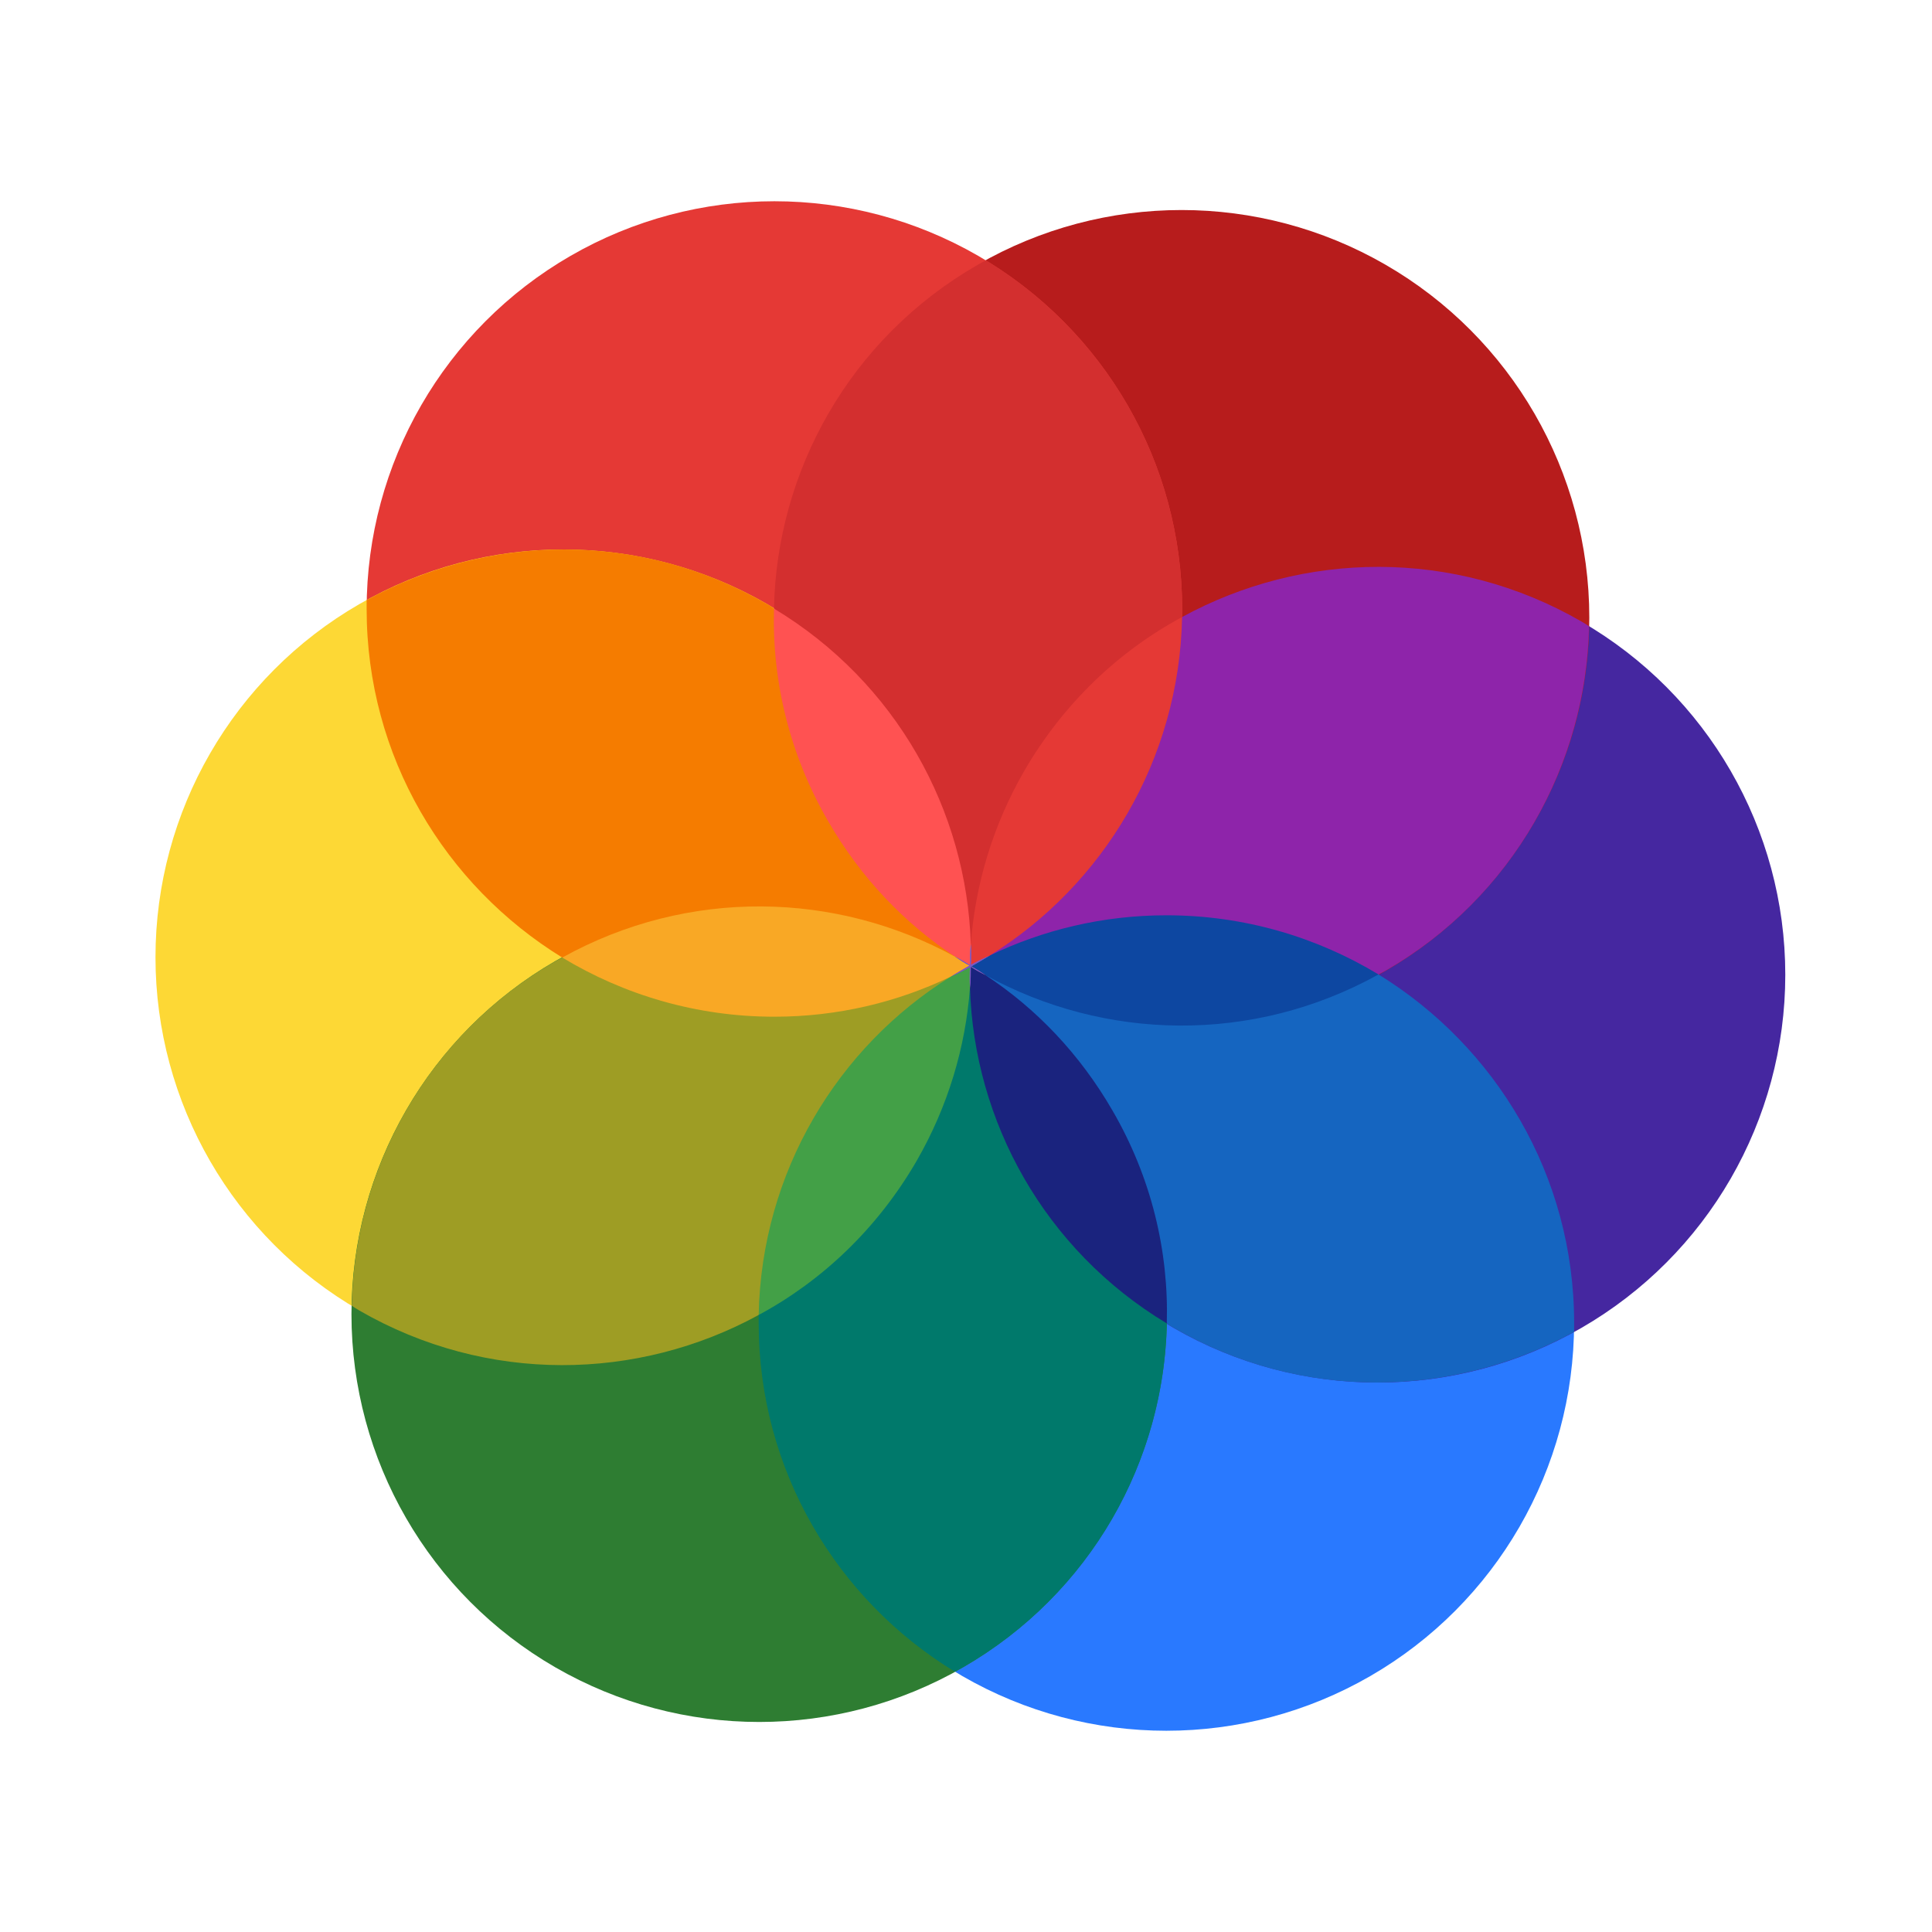
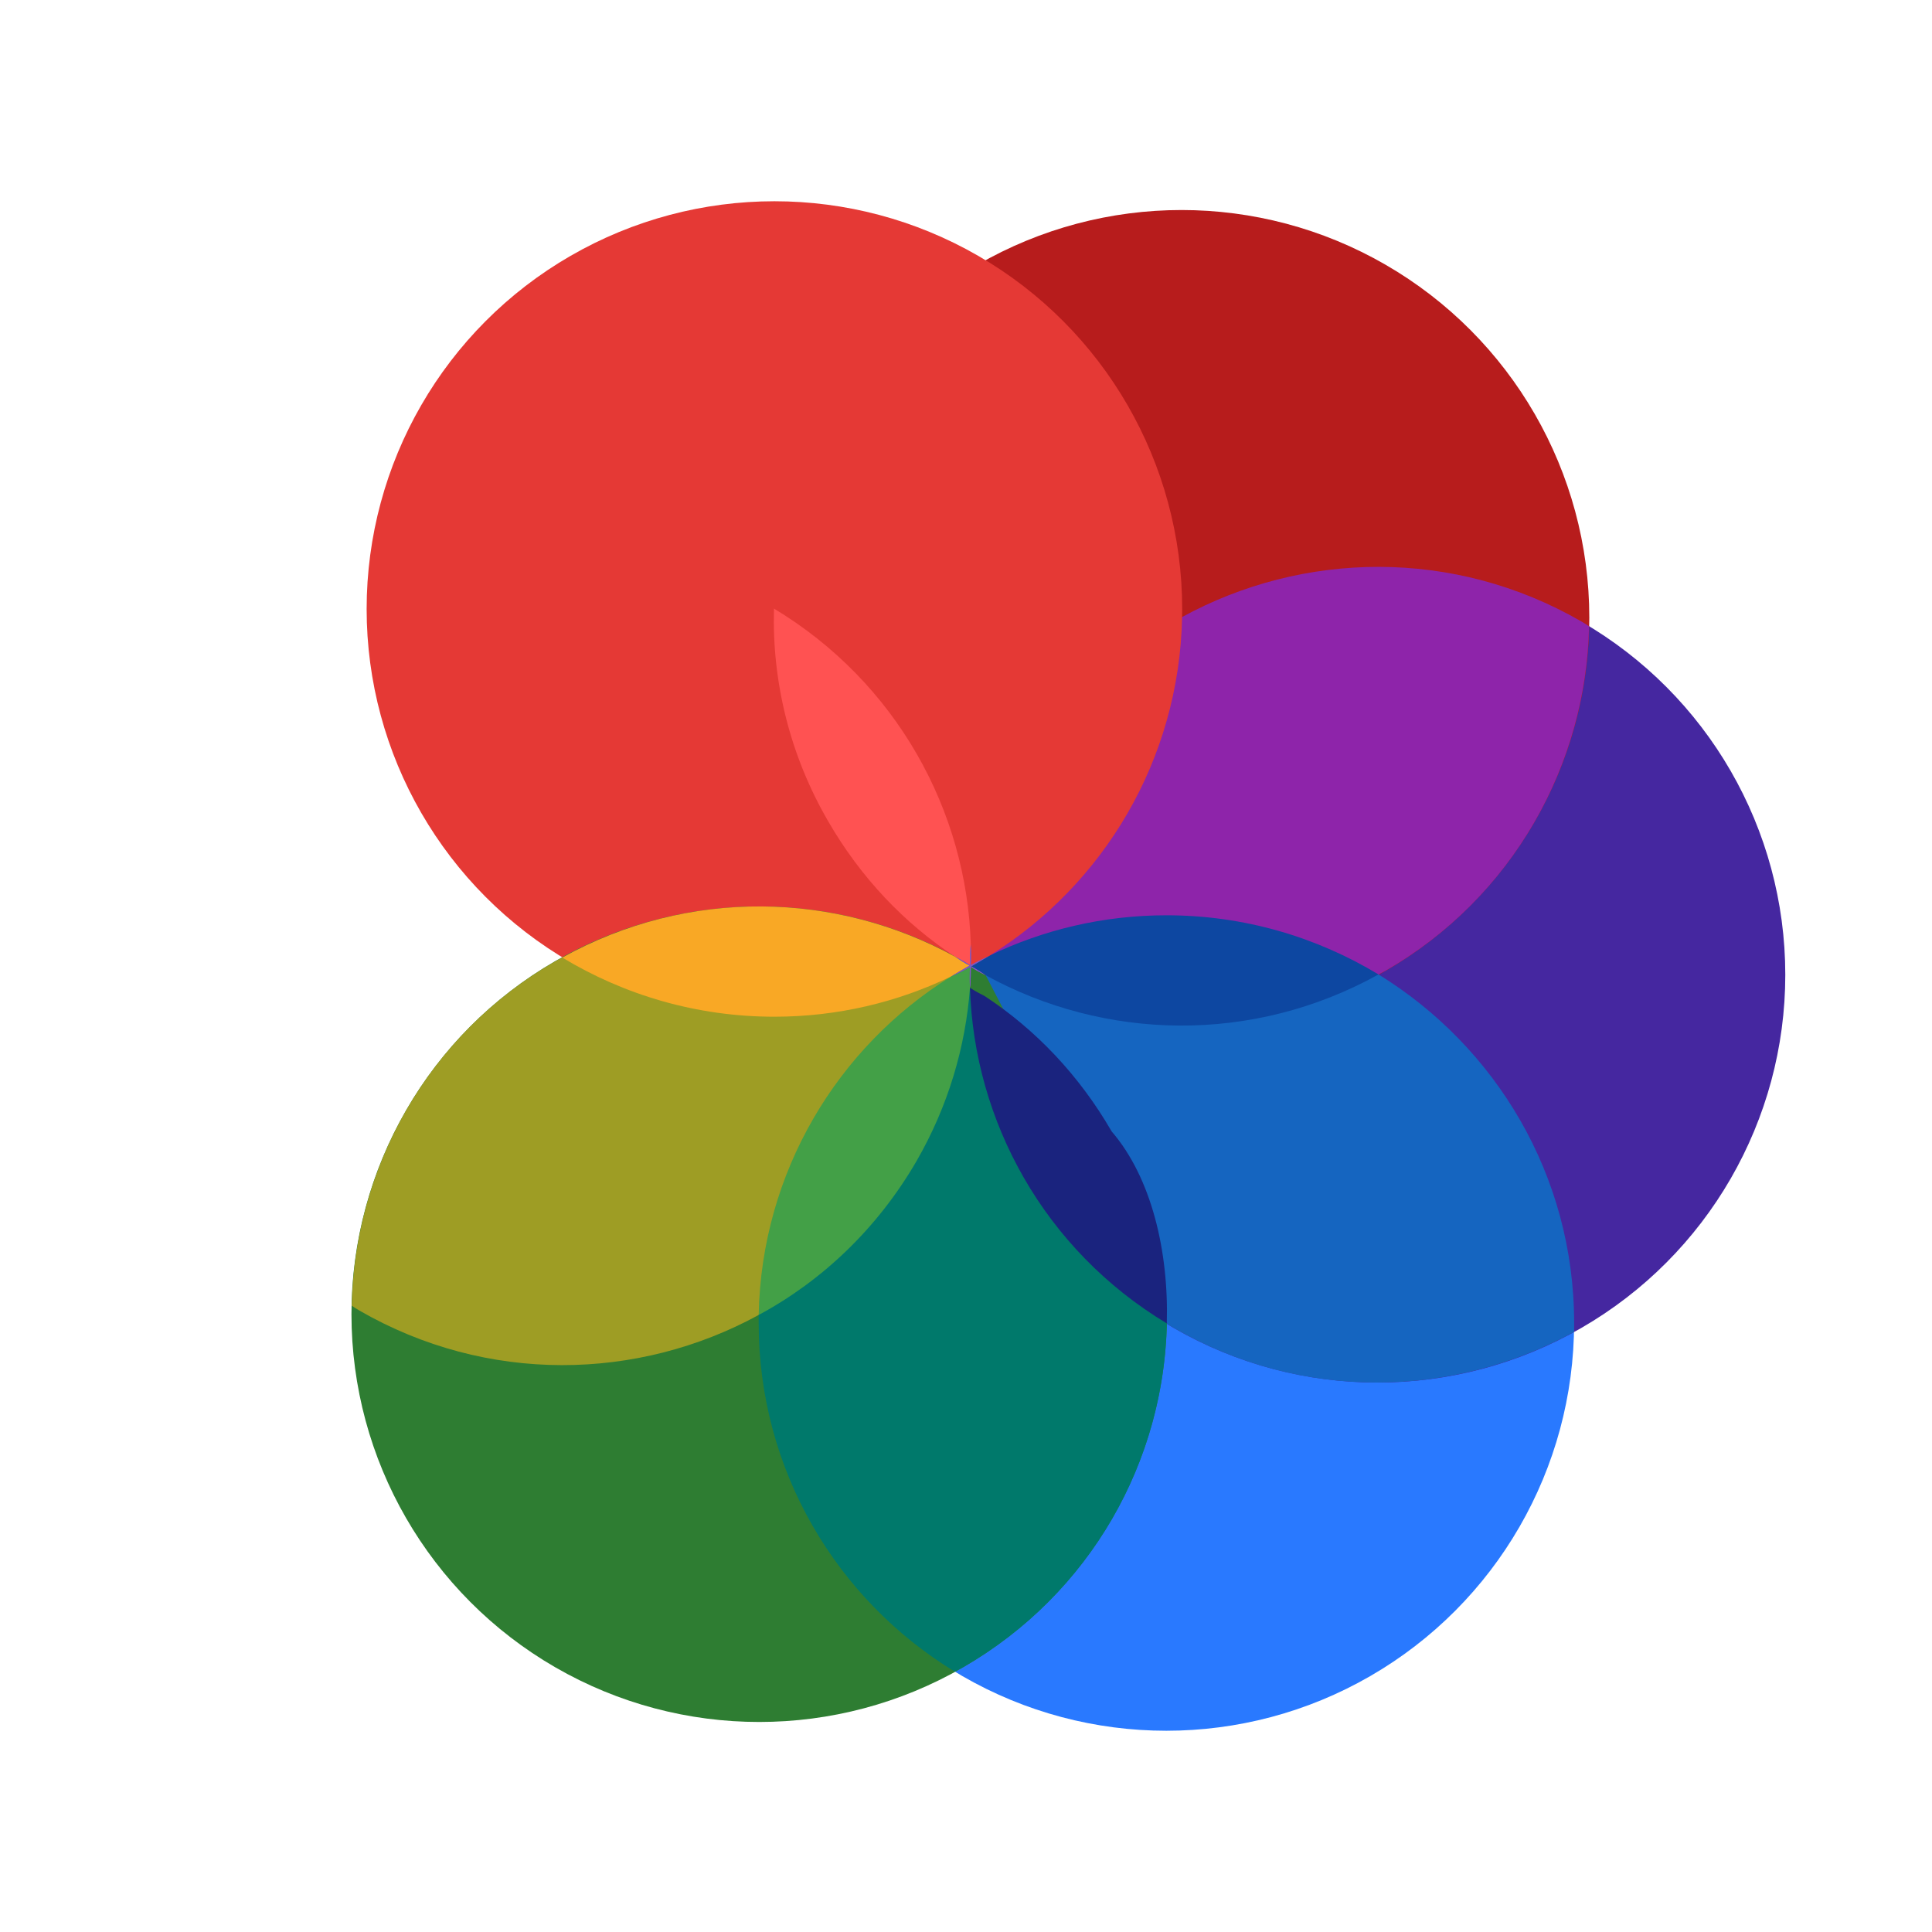
<svg xmlns="http://www.w3.org/2000/svg" viewBox="0 0 48 48" width="480px" height="480px" baseProfile="basic">
  <circle cx="28.977" cy="32.869" r="10.131" fill="#2979ff" />
  <circle cx="34.224" cy="24.218" r="10.131" fill="#4527a0" />
  <circle cx="29.355" cy="15.349" r="10.131" fill="#b71c1c" />
  <circle cx="19.24" cy="15.131" r="10.131" fill="#e53935" />
-   <circle cx="13.994" cy="23.782" r="10.131" fill="#fdd835" />
  <circle cx="18.863" cy="32.651" r="10.131" fill="#2e7d32" />
-   <path fill="#7e57c2" d="M24.129,24.01c0.12,0.06,0.24,0.14,0.36,0.22c-0.12-0.06-0.25-0.13-0.37-0.21 c0,0.17,0,0.34-0.02,0.52c-0.01-0.17-0.01-0.34,0-0.51c-0.15,0.08-0.31,0.16-0.47,0.23c0.15-0.09,0.3-0.18,0.46-0.27h0.02 c0,0,0-0.01,0.01-0.02c0.15-0.08,0.31-0.16,0.47-0.23C24.439,23.83,24.289,23.92,24.129,24.01z" />
  <path fill="#1565c0" d="M39.109,32.87v0.22c-3.01,1.65-6.77,1.74-9.95-0.1c-0.06-0.03-0.12-0.07-0.17-0.11l-4.5-8.65 l9.76-0.02C37.159,26,39.109,29.2,39.109,32.87z" />
  <path fill="#7e57c2" d="M24.129,24.01c0.12,0.06,0.24,0.14,0.36,0.22c-0.12-0.06-0.25-0.13-0.37-0.21 c0,0.17,0,0.34-0.02,0.52c-0.01-0.17-0.01-0.34,0-0.51c-0.01-0.01-0.01-0.02,0-0.03v-0.02c0-0.17,0-0.34,0.02-0.52 c0.01,0.17,0.01,0.34,0,0.51c0.15-0.08,0.31-0.16,0.47-0.23C24.439,23.83,24.289,23.92,24.129,24.01z" />
  <path fill="#8e24aa" d="M39.479,15.56c-0.07,3.42-1.88,6.73-5.06,8.56c-0.06,0.03-0.11,0.06-0.17,0.09l-9.66-0.47l4.78-8.41 c3-1.64,6.75-1.72,9.92,0.11C39.359,15.48,39.419,15.52,39.479,15.56z" />
  <path fill="#0d47a1" d="M34.249,24.21c-3.14,1.74-6.81,1.64-9.76,0.02c-0.12-0.08-0.24-0.16-0.36-0.22 c0.16-0.09,0.31-0.18,0.46-0.27c1.33-0.64,2.82-1,4.39-1C30.909,22.74,32.709,23.28,34.249,24.21z" />
  <path fill="#7e57c2" d="M24.129,24.01c0.12,0.06,0.24,0.14,0.36,0.22c-0.12-0.06-0.25-0.13-0.37-0.21v-0.01 c-0.01,0.01-0.01,0-0.02-0.01c0,0-0.01,0.01-0.01-0.01c-0.12-0.06-0.24-0.14-0.36-0.22c0.12,0.06,0.25,0.13,0.37,0.21 c0-0.17,0-0.34,0.02-0.52c0.01,0.17,0.01,0.34,0,0.51c0.15-0.08,0.31-0.16,0.47-0.23C24.439,23.83,24.289,23.92,24.129,24.01z" />
-   <path fill="#d32f2f" d="M29.369,15.13v0.2l-5.25,8.13l-4.89-8.34c0.07-3.42,1.88-6.71,5.06-8.54 c0.07-0.04,0.14-0.08,0.21-0.11C27.419,8.25,29.369,11.46,29.369,15.13z" />
  <path fill="#e53935" d="M29.369,15.33c-0.07,3.55-1.96,6.66-4.78,8.41c-0.16,0.07-0.32,0.15-0.47,0.23 c0.01-0.17,0.01-0.34,0-0.51c0.11-1.47,0.54-2.94,1.33-4.31C26.419,17.48,27.789,16.18,29.369,15.33z" />
-   <path fill="#7e57c2" d="M24.589,23.74c-0.15,0.09-0.3,0.18-0.46,0.27h-0.01v0.01c-0.01,0-0.01,0-0.02,0.01 c-0.15,0.08-0.31,0.16-0.47,0.23c0.15-0.09,0.3-0.18,0.46-0.27c-0.12-0.06-0.24-0.14-0.36-0.22c0.12,0.06,0.25,0.13,0.37,0.21 c0-0.17,0-0.34,0.02-0.52c0.01,0.17,0.01,0.34,0,0.51C24.269,23.89,24.429,23.81,24.589,23.74z" />
-   <path fill="#f57c00" d="M23.729,23.77l-9.76,0.02c-2.91-1.79-4.86-4.99-4.86-8.66v-0.22c3.01-1.65,6.77-1.74,9.95,0.1 c0.06,0.03,0.12,0.07,0.17,0.11L23.729,23.77z" />
  <path fill="#ff5252" d="M24.119,23.46c-0.02,0.18-0.02,0.35-0.02,0.52c-0.12-0.08-0.25-0.15-0.37-0.21 c-1.26-0.83-2.34-1.96-3.15-3.36c-0.97-1.67-1.4-3.5-1.35-5.29C22.269,16.95,24.019,20.14,24.119,23.46z" />
  <path fill="#7e57c2" d="M24.119,23.46c0.01,0.17,0.01,0.34,0,0.51c0.01,0.01,0.01,0.02,0,0.03v0.02c0,0.17,0,0.34-0.02,0.52 c-0.01-0.17-0.01-0.34,0-0.51c-0.15,0.08-0.31,0.16-0.47,0.23c0.15-0.09,0.3-0.18,0.46-0.27c-0.12-0.06-0.24-0.14-0.36-0.22 c0.12,0.06,0.25,0.13,0.37,0.21C24.099,23.81,24.099,23.64,24.119,23.46z" />
  <path fill="#9e9d24" d="M23.629,24.26l-4.78,8.41c-3,1.64-6.75,1.72-9.92-0.11c-0.07-0.04-0.13-0.08-0.19-0.12 c0.07-3.42,1.88-6.73,5.06-8.56c0.06-0.03,0.11-0.06,0.17-0.09L23.629,24.26z" />
  <path fill="#00796b" d="M28.989,32.88c-0.07,3.42-1.88,6.71-5.06,8.54c-0.07,0.04-0.14,0.08-0.21,0.11 c-2.92-1.78-4.87-4.99-4.87-8.66v-0.2l5.25-8.13L28.989,32.88z" />
-   <path fill="#1a237e" d="M28.989,32.88c-3.04-1.83-4.79-5.02-4.89-8.34c0.02-0.18,0.02-0.35,0.02-0.52 c0.12,0.08,0.25,0.15,0.37,0.21c1.26,0.83,2.34,1.96,3.15,3.36C28.609,29.26,29.039,31.09,28.989,32.88z" />
+   <path fill="#1a237e" d="M28.989,32.88c-3.04-1.83-4.79-5.02-4.89-8.34c0.12,0.08,0.25,0.15,0.37,0.21c1.26,0.83,2.34,1.96,3.15,3.36C28.609,29.26,29.039,31.09,28.989,32.88z" />
  <path fill="#43a047" d="M24.099,24.03c-0.01,0.17-0.01,0.34,0,0.51c-0.11,1.47-0.54,2.94-1.33,4.31 c-0.97,1.67-2.34,2.97-3.92,3.82c0.07-3.55,1.96-6.66,4.78-8.41C23.789,24.19,23.949,24.11,24.099,24.03z" />
  <path fill="#f9a825" d="M24.089,23.99c-0.16,0.09-0.31,0.18-0.46,0.27c-1.33,0.64-2.82,1-4.39,1 c-1.93,0-3.73-0.54-5.27-1.47c3.14-1.74,6.81-1.64,9.76-0.02C23.849,23.85,23.969,23.93,24.089,23.99z" />
  <path fill="#7e57c2" d="M24.489,24.23c-0.12-0.06-0.25-0.13-0.37-0.21c0,0.17,0,0.34-0.02,0.52c-0.01-0.17-0.01-0.34,0-0.51 c-0.15,0.08-0.31,0.16-0.47,0.23c0.15-0.09,0.3-0.18,0.46-0.27c-0.12-0.06-0.24-0.14-0.36-0.22c0.12,0.06,0.25,0.13,0.37,0.21v0.01 h0.01c0,0,0,0,0.01,0.01c0,0,0.01-0.01,0.01,0.01C24.249,24.07,24.369,24.15,24.489,24.23z" />
</svg>